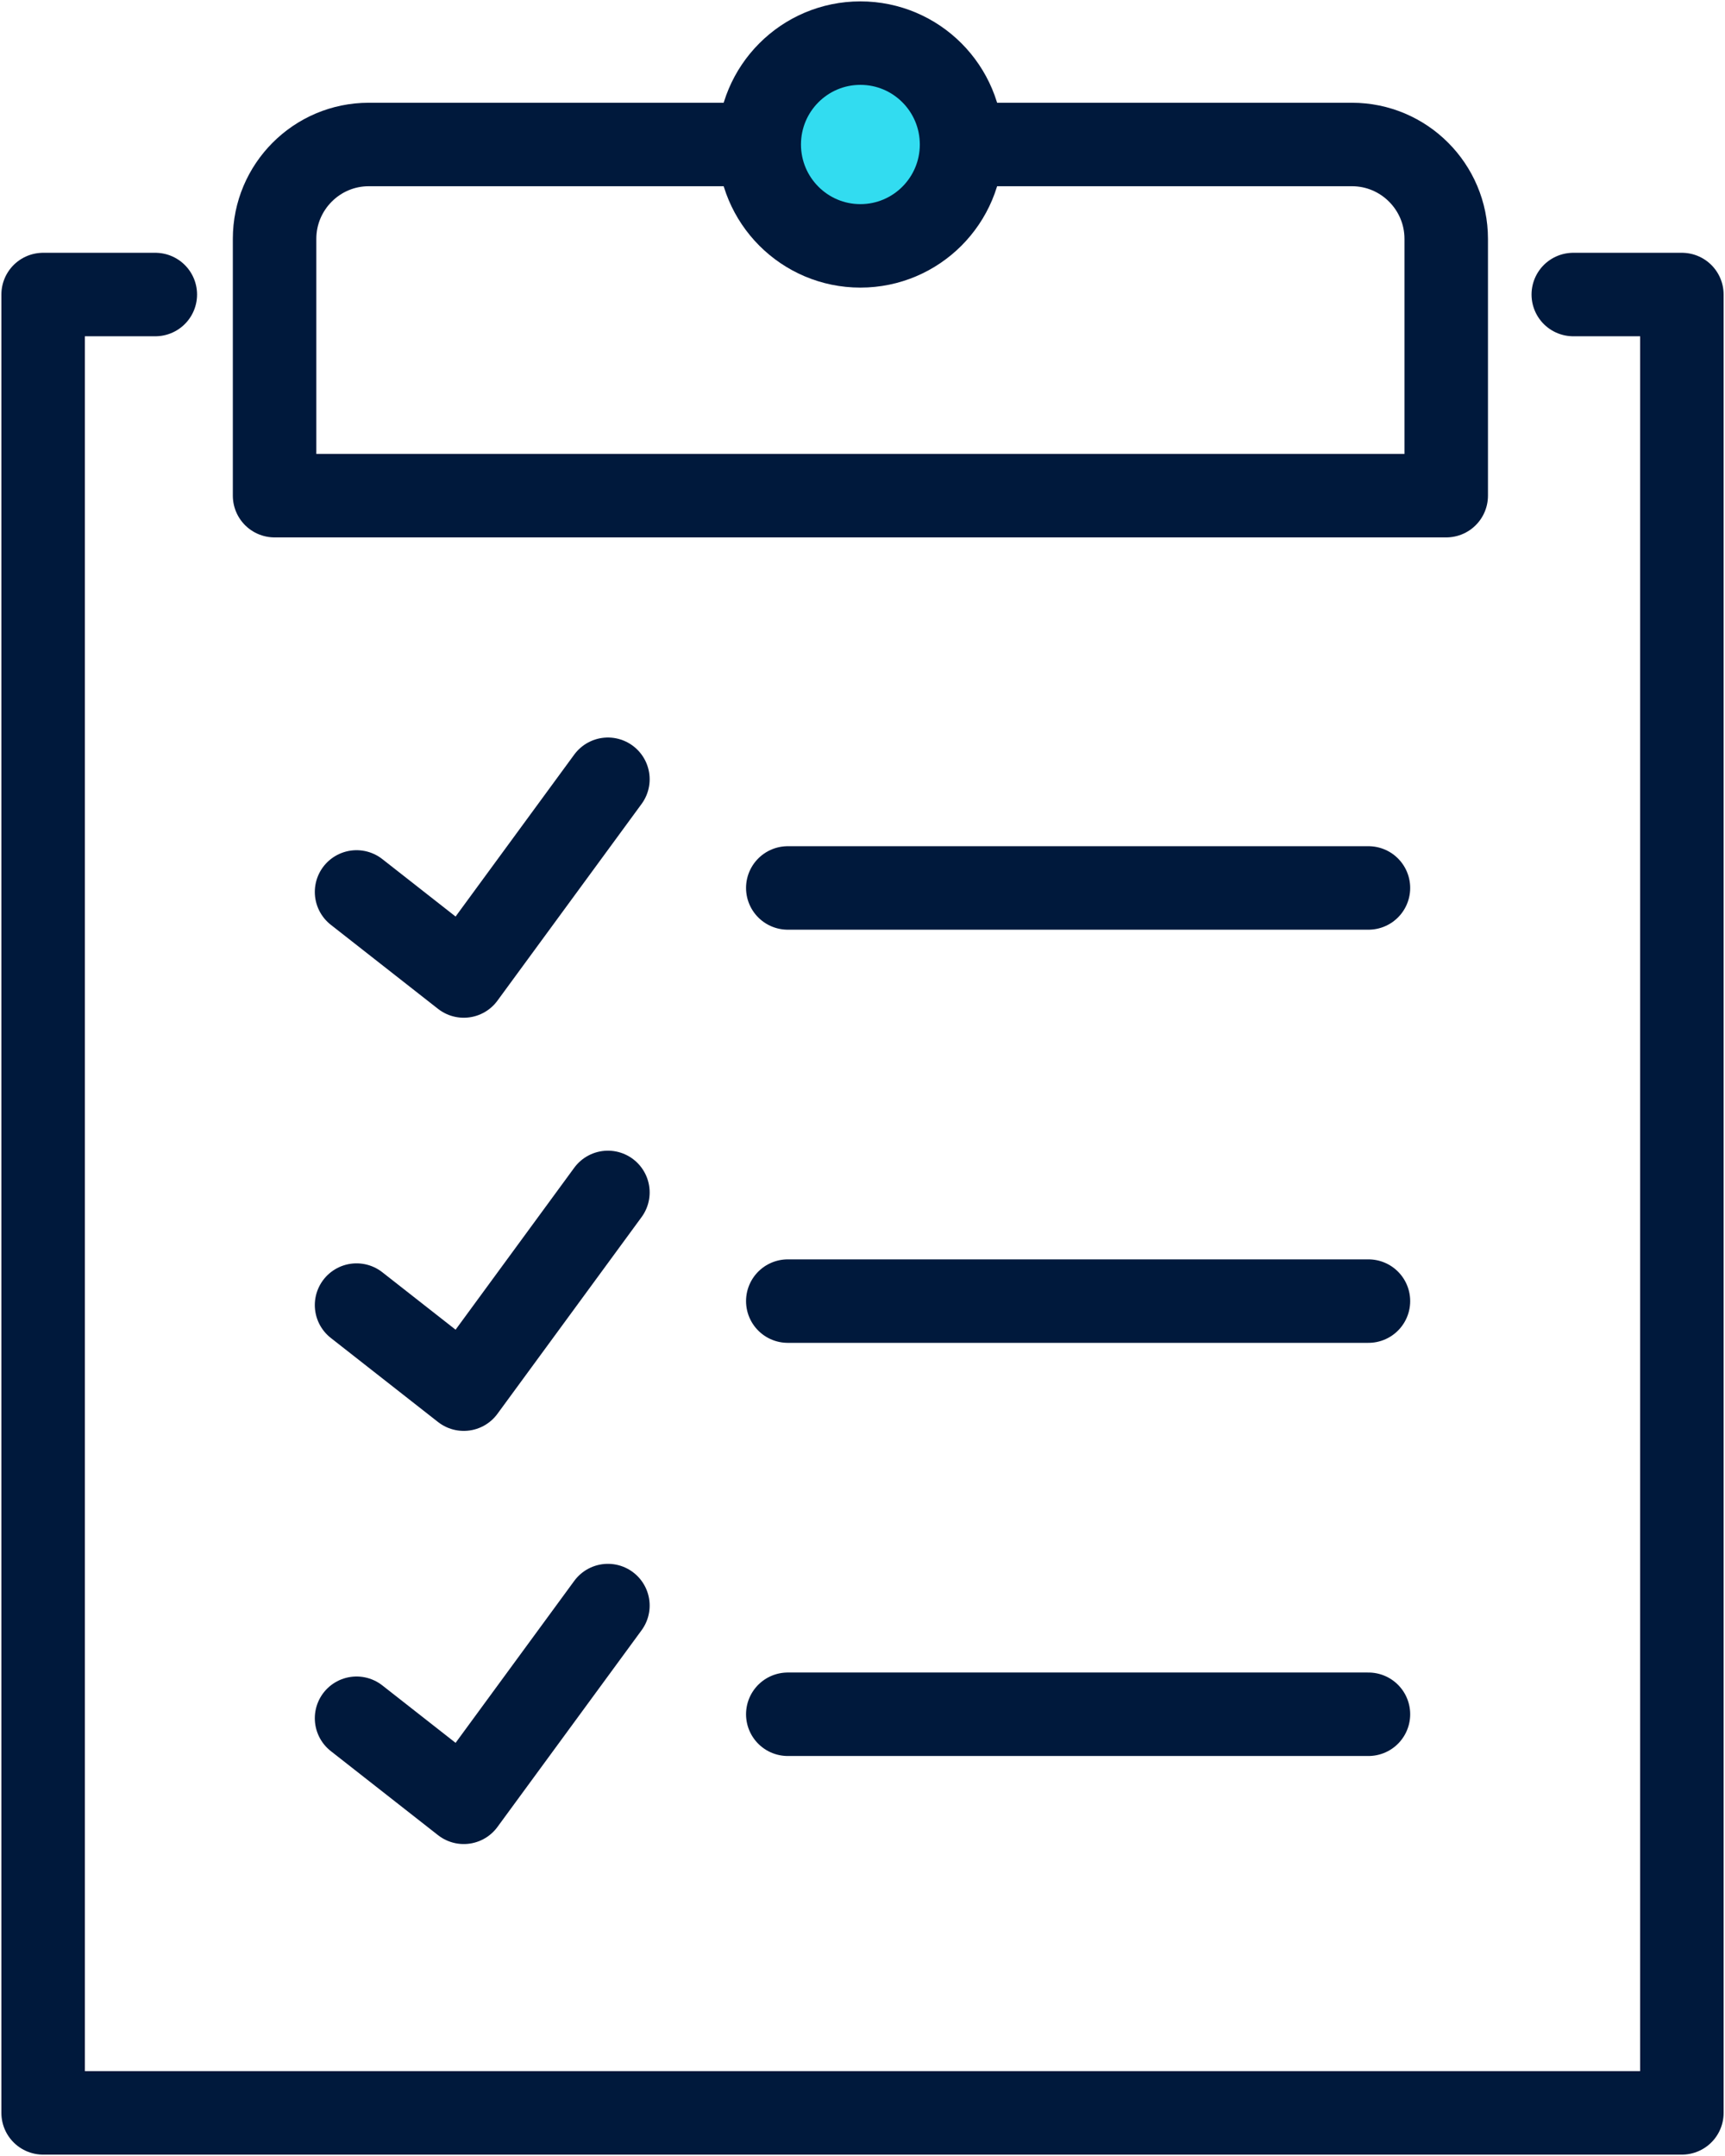
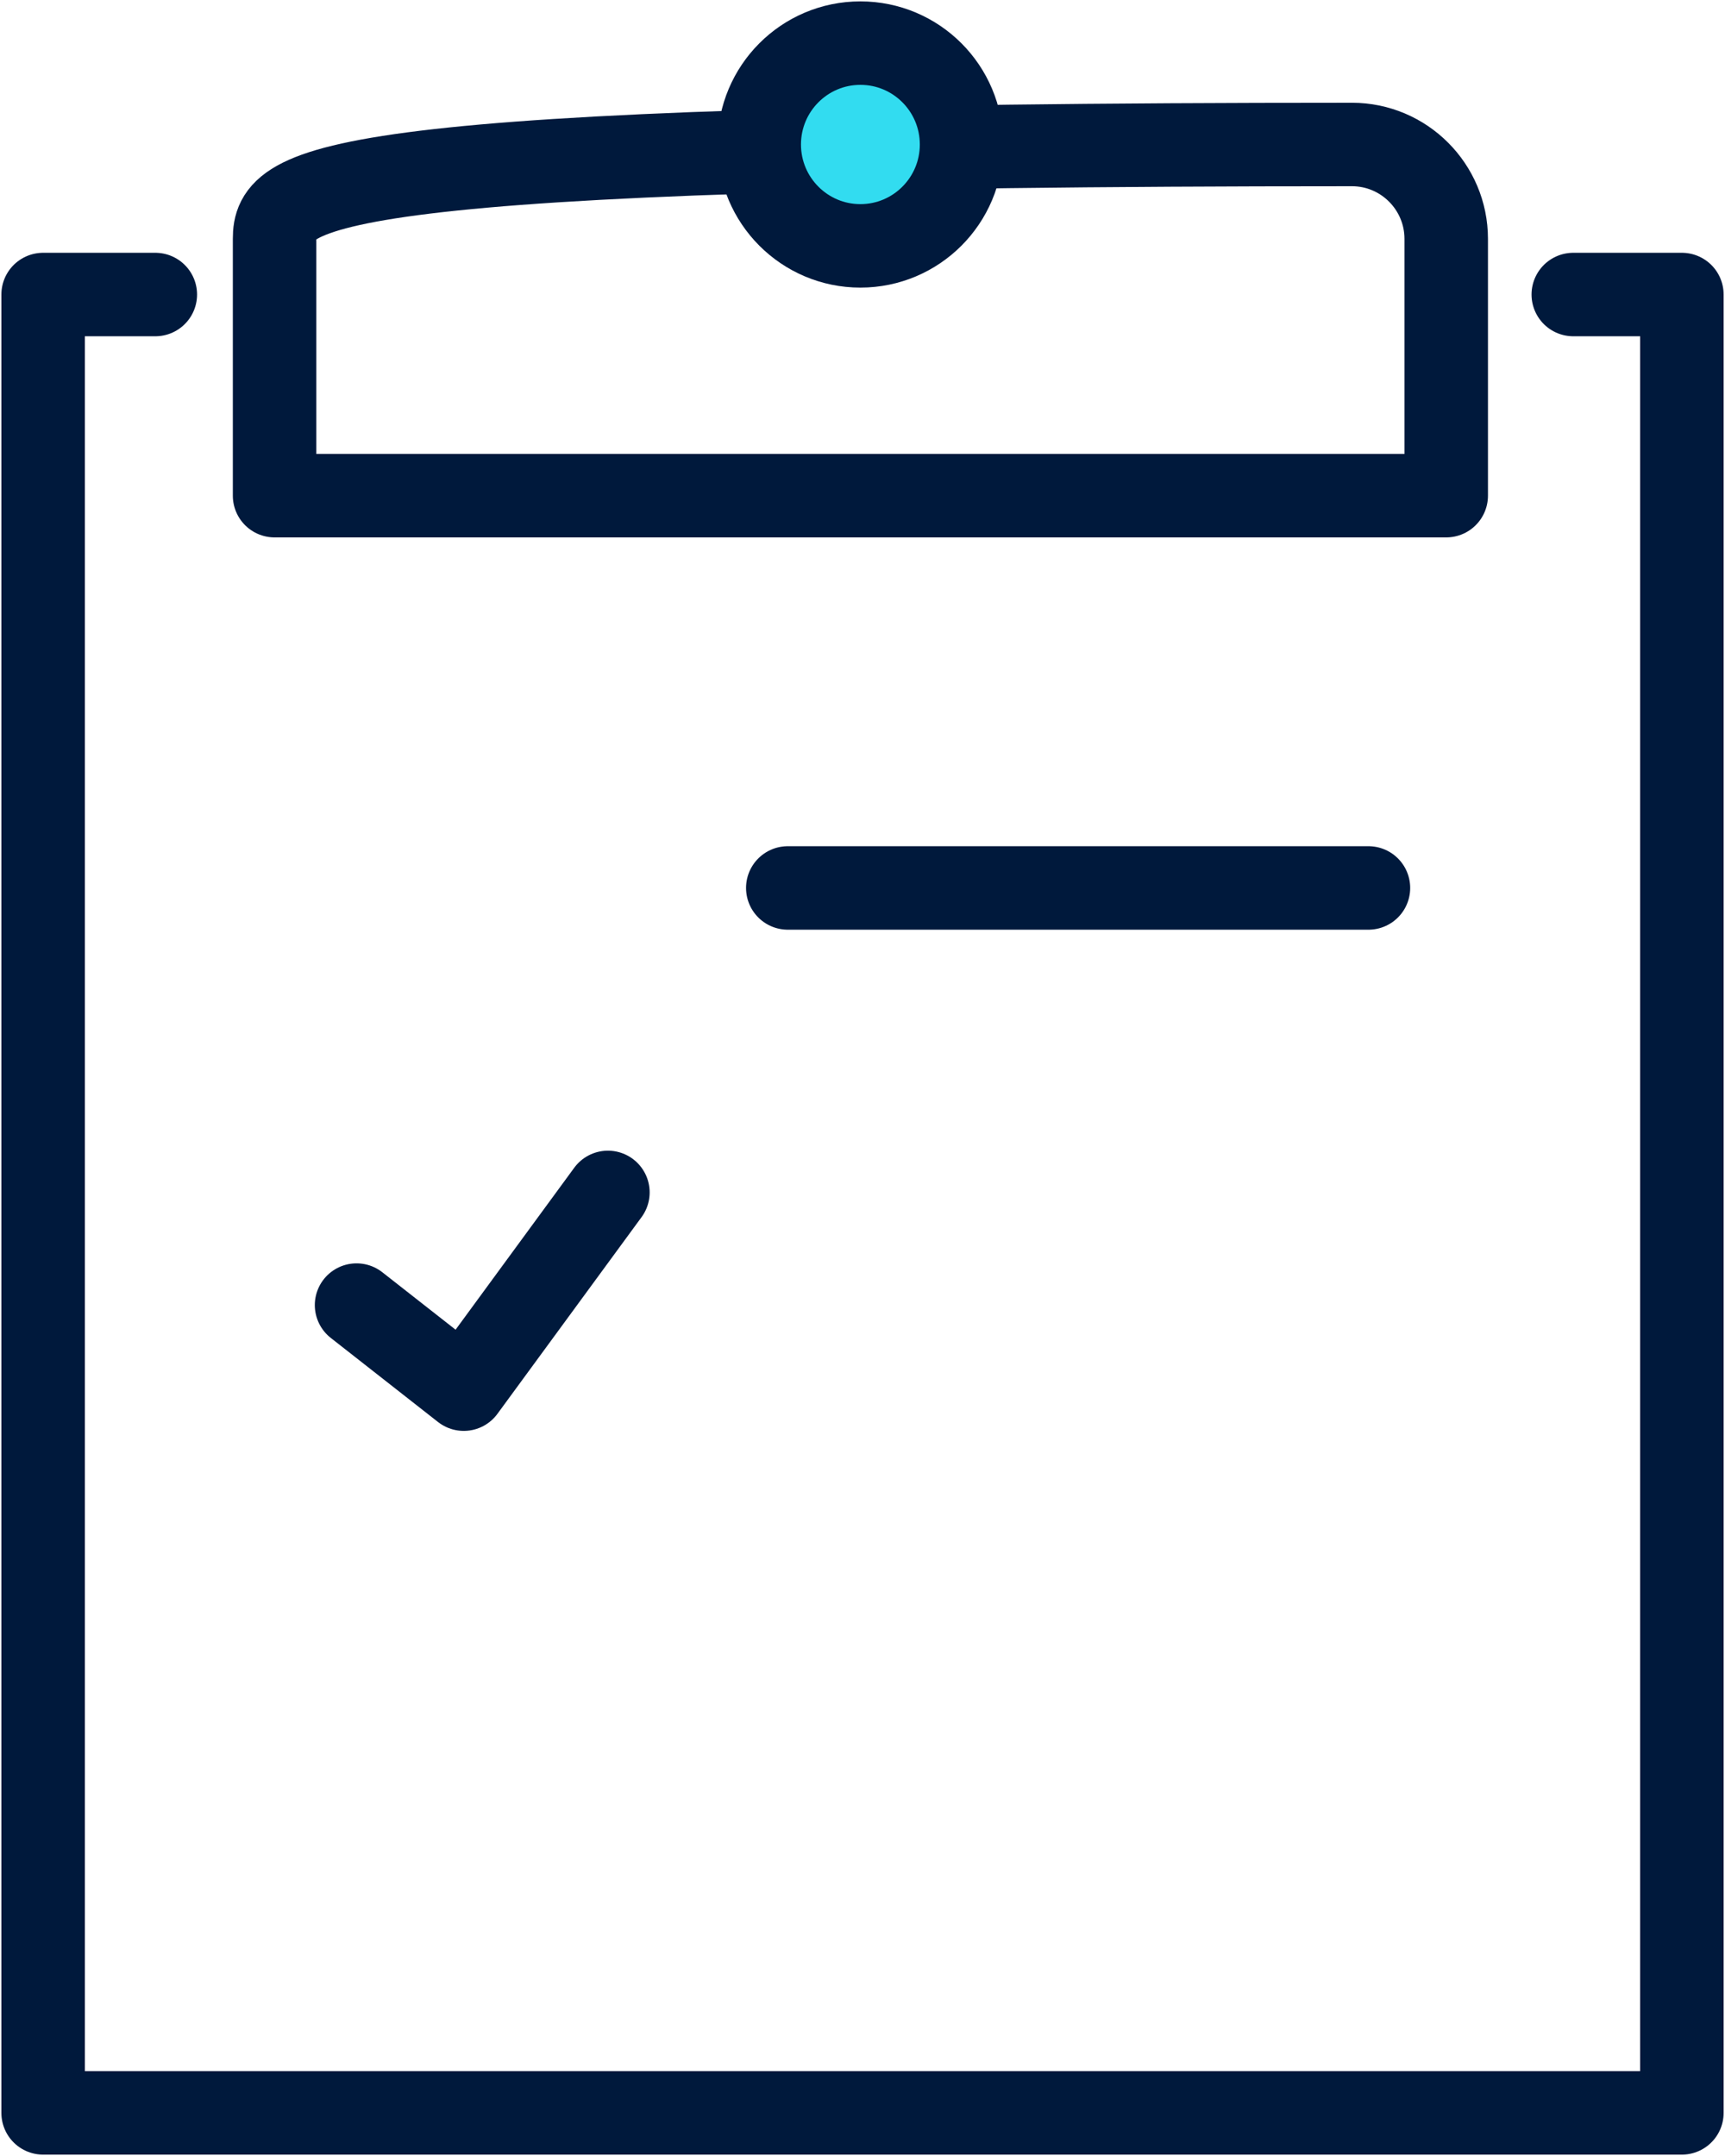
<svg xmlns="http://www.w3.org/2000/svg" width="80px" height="100px" viewBox="0 0 80 100" version="1.1">
  <title>icons / large / icn-chart</title>
  <g id="Media-Export" stroke="none" stroke-width="1" fill="none" fill-rule="evenodd">
    <g id="icons-/-large-/-icn-chart" transform="translate(2, 2)">
-       <path d="M65.071,9.079 C65.071,6.666 63.111,4.702 60.702,4.702 L15.1,4.702 C12.692,4.702 10.734,6.666 10.734,9.079 L10.734,20.99 L65.071,20.99 L65.071,9.079 Z" id="Stroke-98" stroke="#00193C" stroke-width="3.872" stroke-linecap="round" stroke-linejoin="round" />
+       <path d="M65.071,9.079 C65.071,6.666 63.111,4.702 60.702,4.702 C12.692,4.702 10.734,6.666 10.734,9.079 L10.734,20.99 L65.071,20.99 L65.071,9.079 Z" id="Stroke-98" stroke="#00193C" stroke-width="3.872" stroke-linecap="round" stroke-linejoin="round" />
      <polyline id="Stroke-99" stroke="#00193C" stroke-width="3.872" stroke-linecap="round" stroke-linejoin="round" points="5.203 11.661 0 11.661 0 96 76 96 76 11.661 70.964 11.661" />
-       <polyline id="Stroke-100" stroke="#00193C" stroke-width="3.872" stroke-linecap="round" stroke-linejoin="round" points="26.193 34.144 19.508 43.269 14.536 39.37" />
      <line x1="34.535" y1="39.185" x2="61.464" y2="39.185" id="Stroke-101" stroke="#00193C" stroke-width="3.872" stroke-linecap="round" stroke-linejoin="round" />
      <polyline id="Stroke-102" stroke="#00193C" stroke-width="3.872" stroke-linecap="round" stroke-linejoin="round" points="26.193 53.307 19.508 62.432 14.536 58.533" />
-       <line x1="34.535" y1="58.348" x2="61.464" y2="58.348" id="Stroke-103" stroke="#00193C" stroke-width="3.872" stroke-linecap="round" stroke-linejoin="round" />
-       <polyline id="Stroke-104" stroke="#00193C" stroke-width="3.872" stroke-linecap="round" stroke-linejoin="round" points="26.193 72.47 19.508 81.595 14.536 77.696" />
-       <line x1="34.535" y1="77.511" x2="61.464" y2="77.511" id="Stroke-105" stroke="#00193C" stroke-width="3.872" stroke-linecap="round" stroke-linejoin="round" />
      <path d="M42.594,4.702 C42.594,7.297 40.495,9.404 37.902,9.404 C35.31,9.404 33.211,7.297 33.211,4.702 C33.211,2.106 35.31,0 37.902,0 C40.495,0 42.594,2.106 42.594,4.702" id="Fill-149" fill="#32DCF0" />
      <path d="M42.594,4.702 C42.594,7.297 40.495,9.404 37.902,9.404 C35.31,9.404 33.211,7.297 33.211,4.702 C33.211,2.106 35.31,0 37.902,0 C40.495,0 42.594,2.106 42.594,4.702 Z" id="Stroke-150" stroke="#00193C" stroke-width="3.872" stroke-linecap="round" stroke-linejoin="round" />
    </g>
  </g>
</svg>